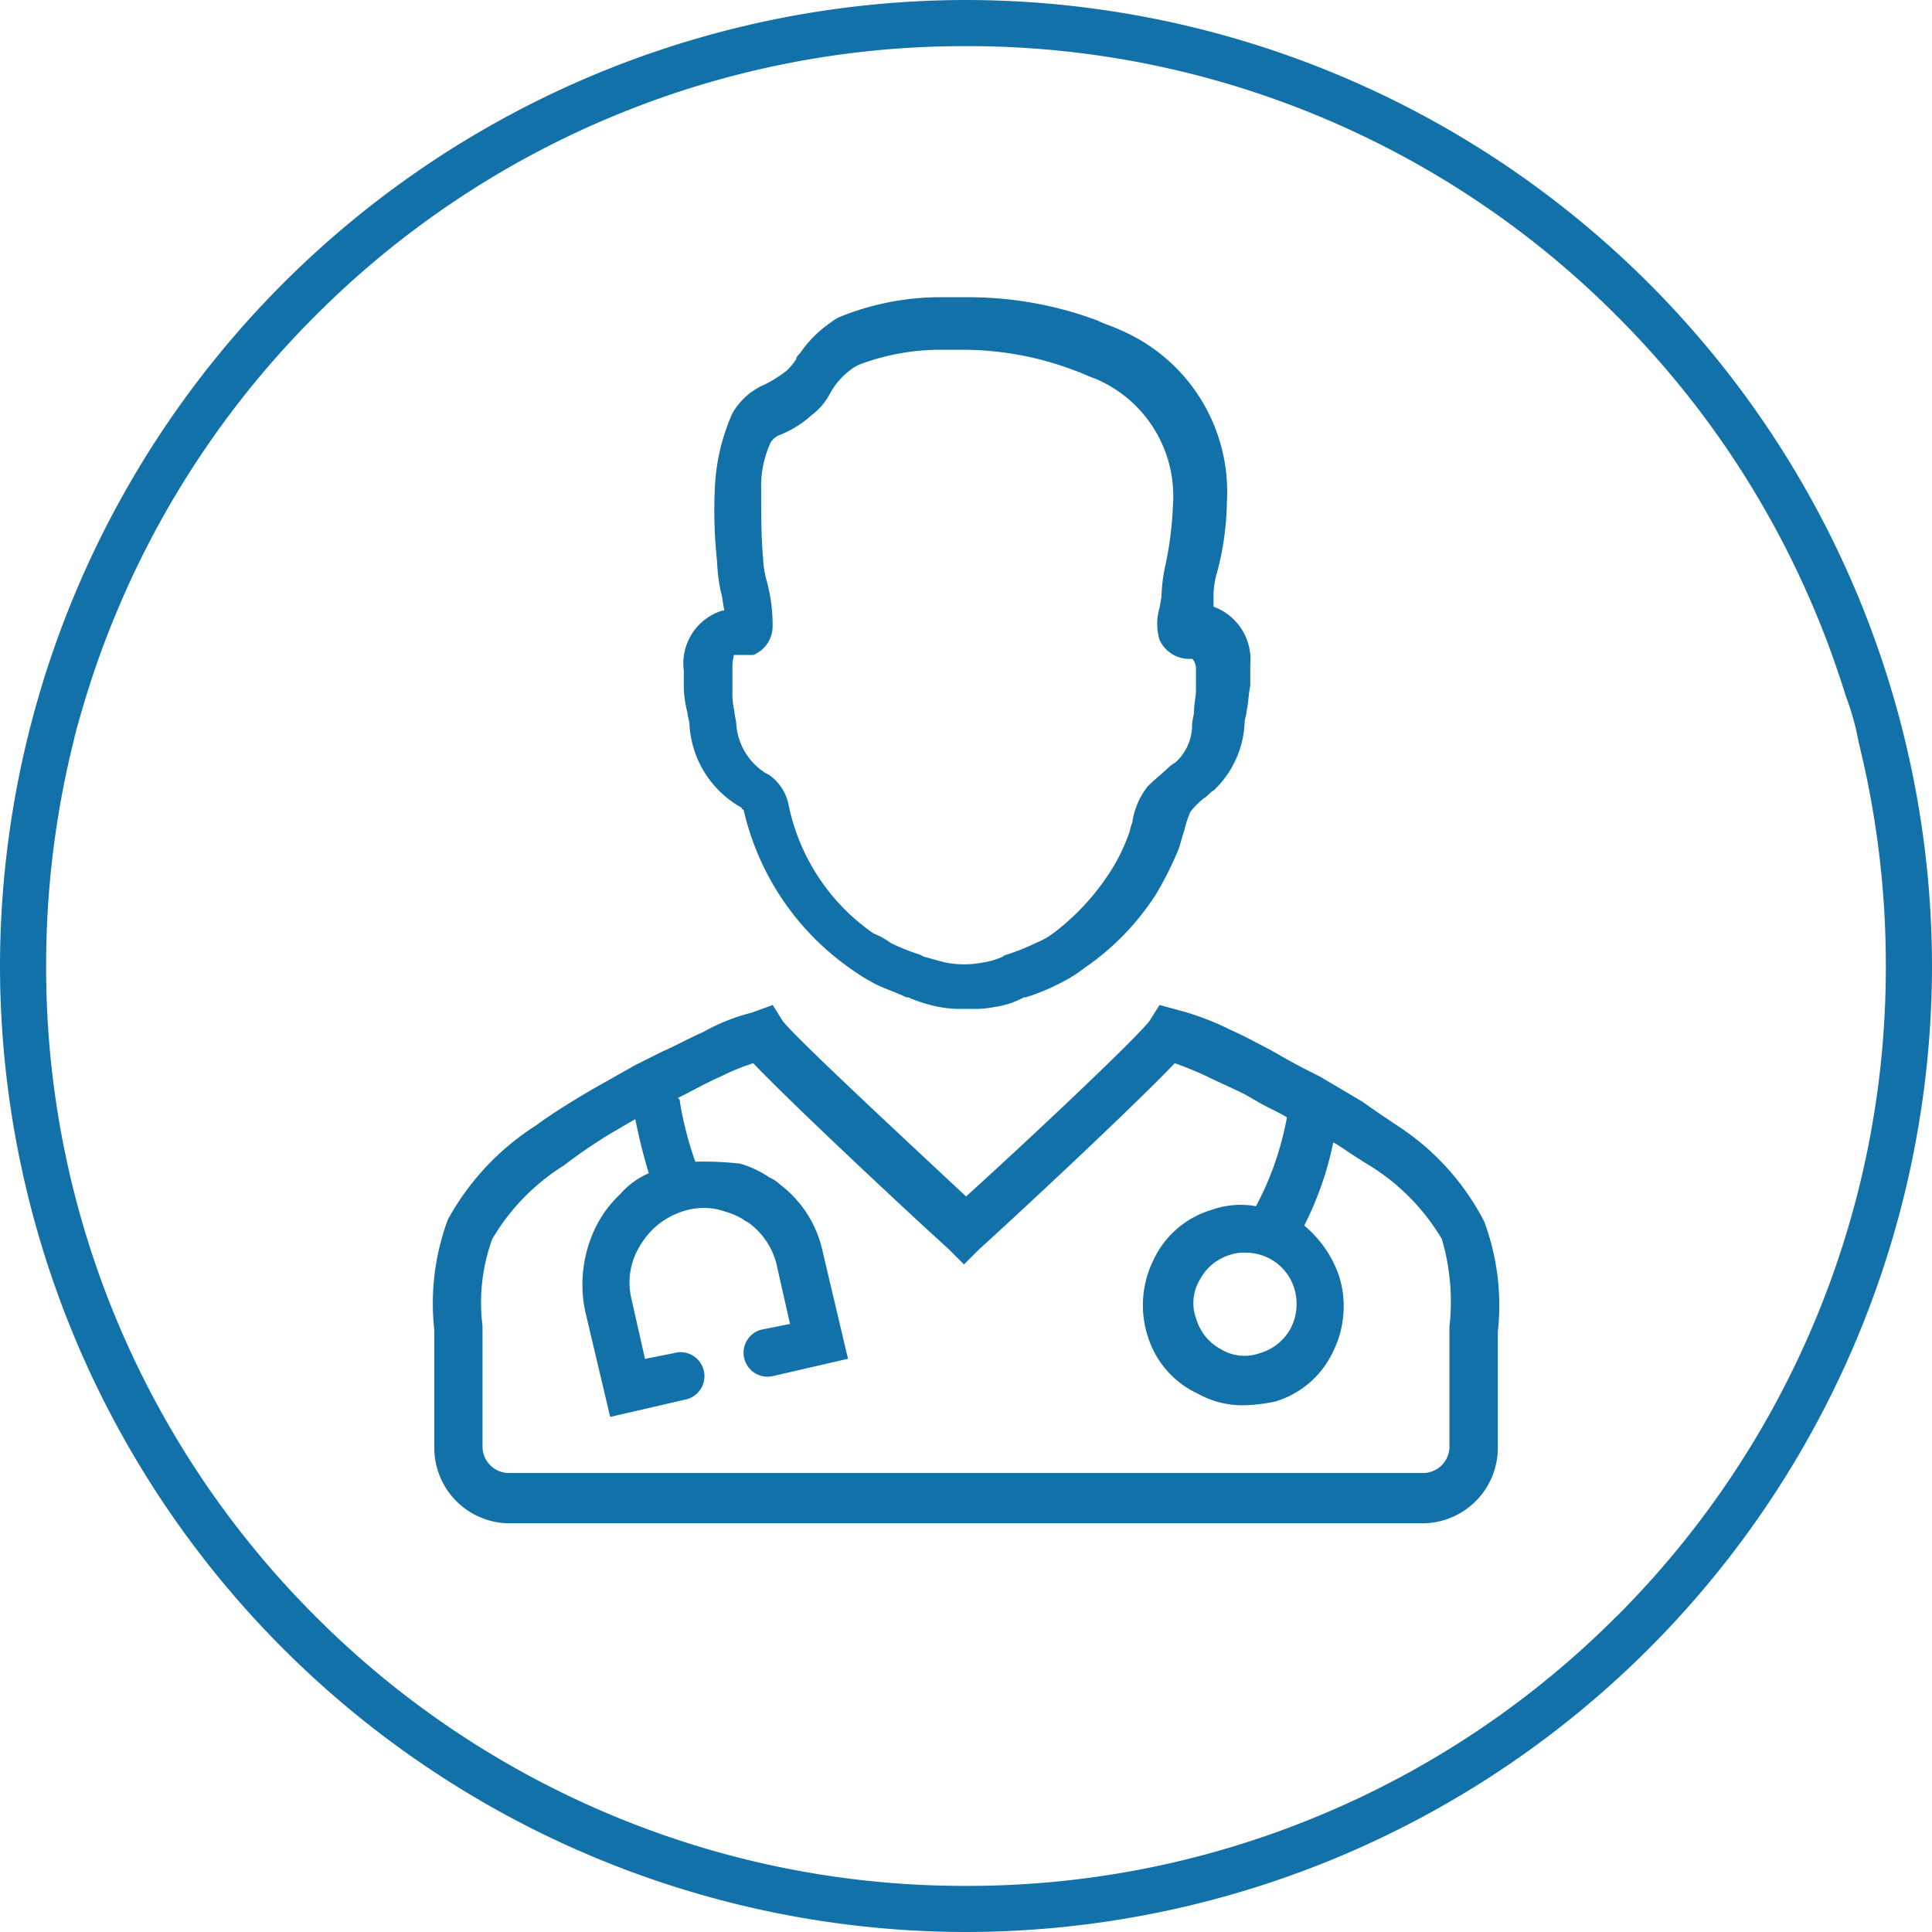
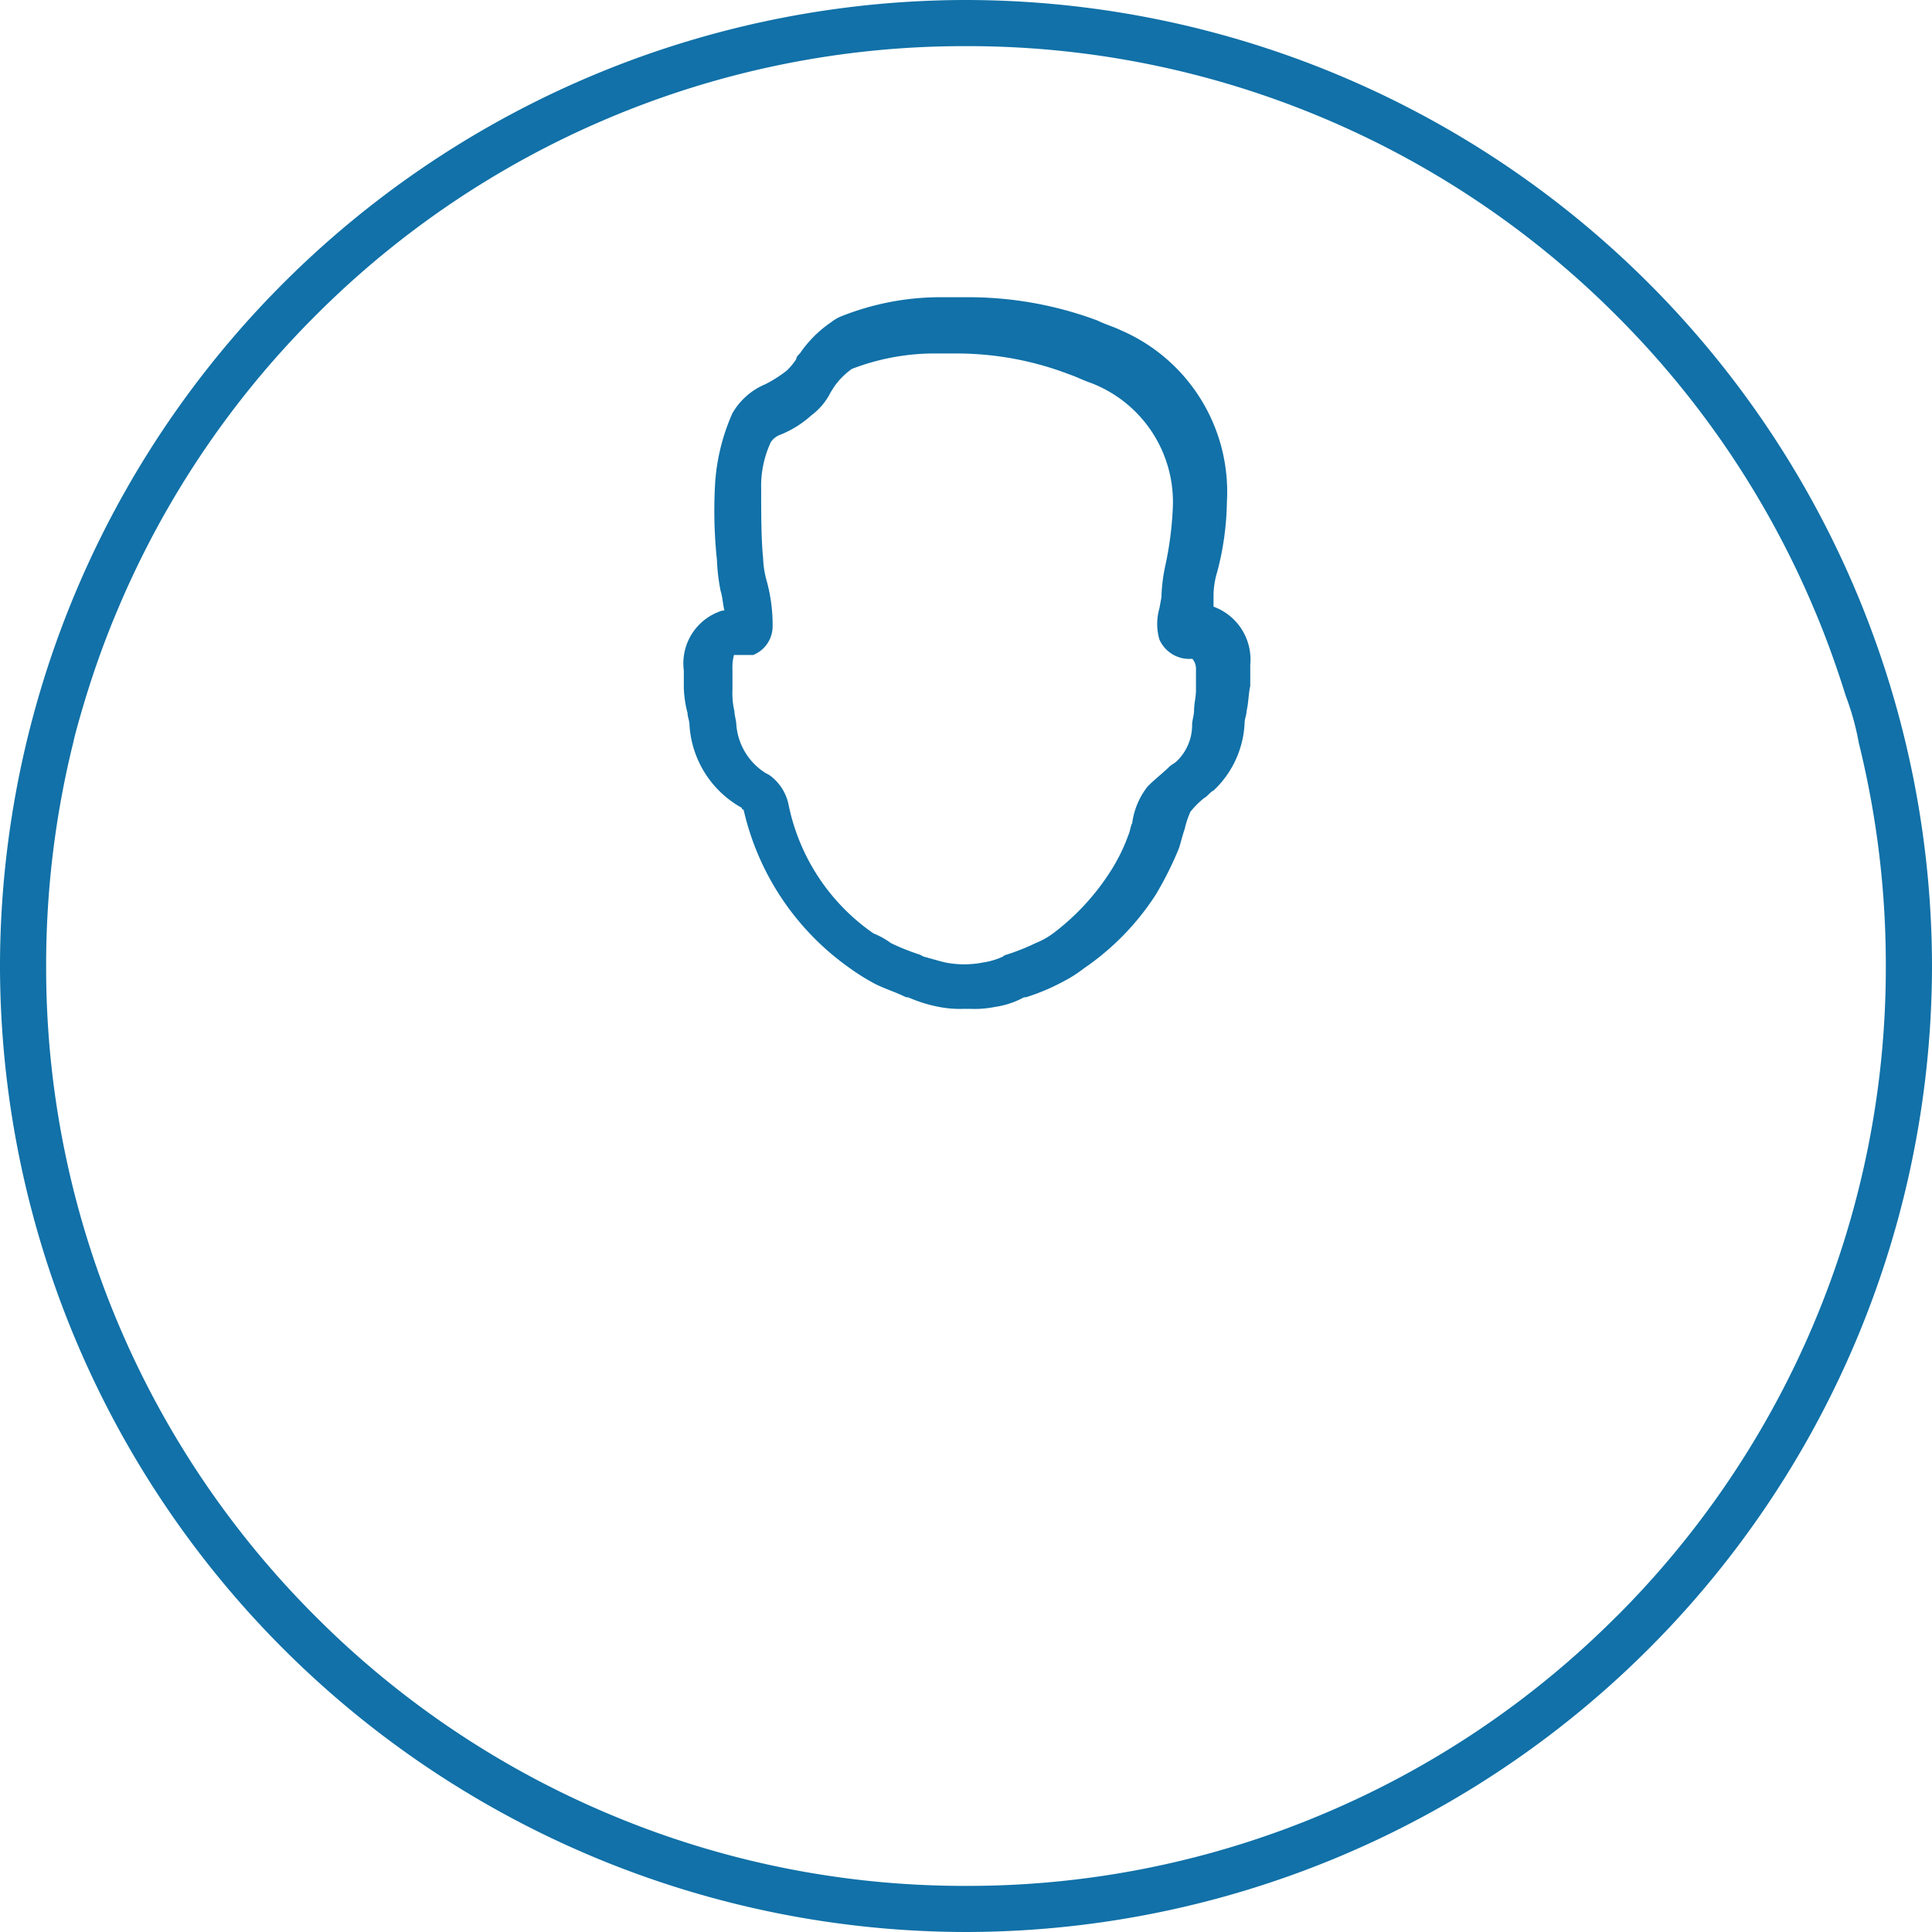
<svg xmlns="http://www.w3.org/2000/svg" viewBox="0 0 52 52" height="52" width="52">
  <g transform="translate(-669.996 -6225)" data-name="Group 45001" id="Group_45001">
    <g transform="translate(669.996 6225)" data-name="Group 44966" id="Group_44966">
      <path fill="#1171a8" transform="translate(746.8 -1779.38)" d="M-720.8,1779.38a26.029,26.029,0,0,0-26,26,26.029,26.029,0,0,0,26,26,26.029,26.029,0,0,0,26-26,26.03,26.03,0,0,0-26-26Zm17.507,43.507a24.656,24.656,0,0,1-7.87,5.306,24.594,24.594,0,0,1-9.637,1.946,24.589,24.589,0,0,1-9.637-1.946,24.656,24.656,0,0,1-7.87-5.306,24.713,24.713,0,0,1-5.307-7.87,24.618,24.618,0,0,1-1.944-9.637,24.931,24.931,0,0,1,.7-5.893l.031-.126c.068-.333.345-1.242.345-1.242l.068-.215c.232-.731.5-1.459.8-2.161a24.691,24.691,0,0,1,5.307-7.87,24.672,24.672,0,0,1,7.87-5.307,24.591,24.591,0,0,1,9.637-1.944,24.591,24.591,0,0,1,9.637,1.944,24.665,24.665,0,0,1,7.87,5.307,24.694,24.694,0,0,1,5.307,7.87c.3.7.565,1.43.8,2.161l.068.215a7.072,7.072,0,0,1,.345,1.242l.03.126a24.827,24.827,0,0,1,.7,5.893,24.623,24.623,0,0,1-1.944,9.637,24.712,24.712,0,0,1-5.306,7.873Z" data-name="Path 64567" id="Path_64567" />
      <g transform="translate(7.208 7.7)" data-name="Group 44965" id="Group_44965">
-         <path fill="#1171a8" transform="translate(0 -17.55)" d="M30.451,40.179c-.312-.208-.625-.416-.989-.677l-1.145-.677c-.312-.156-.625-.312-.989-.521l-.364-.208c-.312-.156-.677-.364-1.041-.521a7.228,7.228,0,0,0-1.353-.521L24,36.9l-.26.416c-.26.364-2.655,2.655-4.945,4.737-2.29-2.134-4.685-4.372-4.945-4.737l-.26-.416-.573.208a5.217,5.217,0,0,0-1.3.521c-.364.156-.729.364-1.093.521l-.416.208-.312.156-1.2.677c-.521.312-1.041.625-1.457.937a6.982,6.982,0,0,0-2.394,2.55,6.492,6.492,0,0,0-.364,2.967V48.82a2.032,2.032,0,0,0,2.03,2.03H31.076a2.032,2.032,0,0,0,2.03-2.03V45.7a6.492,6.492,0,0,0-.364-2.967,6.771,6.771,0,0,0-2.291-2.554Zm-2.915,5.413a1.365,1.365,0,0,1-.833.677,1.214,1.214,0,0,1-1.041-.1,1.365,1.365,0,0,1-.677-.833,1.214,1.214,0,0,1,.1-1.041,1.365,1.365,0,0,1,.833-.677,1.146,1.146,0,0,1,.416-.052,1.386,1.386,0,0,1,.625.156,1.365,1.365,0,0,1,.677.833,1.43,1.43,0,0,1-.1,1.037Zm4.268,0v3.175a.712.712,0,0,1-.729.729H6.508a.712.712,0,0,1-.729-.729V45.54A5.023,5.023,0,0,1,6.04,43.2a5.8,5.8,0,0,1,1.926-1.98,14.089,14.089,0,0,1,1.3-.885l.625-.364a14.906,14.906,0,0,0,.364,1.457,2.174,2.174,0,0,0-.78.572,3.09,3.09,0,0,0-.677.937,3.516,3.516,0,0,0-.26,2.186l.677,2.863,2.03-.468a.644.644,0,1,0-.312-1.249l-.781.156-.364-1.614a1.869,1.869,0,0,1,.156-1.3,2.311,2.311,0,0,1,.416-.573,2.082,2.082,0,0,1,.937-.521,1.758,1.758,0,0,1,1.041.052,1.849,1.849,0,0,1,.468.208c.052.052.1.052.156.1a1.954,1.954,0,0,1,.729,1.093l.364,1.614-.781.156a.644.644,0,0,0,.312,1.249l2.03-.468-.677-2.863A3.072,3.072,0,0,0,13.8,41.741a1.089,1.089,0,0,0-.312-.208,2.72,2.72,0,0,0-.781-.364,8.823,8.823,0,0,0-1.2-.052,9.2,9.2,0,0,1-.416-1.614c0-.052,0-.052-.052-.1l.1-.052c.312-.156.677-.364,1.041-.521a6.35,6.35,0,0,1,.885-.364c1.093,1.145,4.216,4.06,5.257,5l.416.416.416-.416c1.041-.937,4.164-3.852,5.257-5a9.513,9.513,0,0,1,.885.364c.312.156.677.312.989.468l.364.208c.26.156.521.26.781.416a8.2,8.2,0,0,1-.833,2.394,2.31,2.31,0,0,0-1.2.1,2.512,2.512,0,0,0-1.562,1.353,2.74,2.74,0,0,0-.156,2.03,2.512,2.512,0,0,0,1.353,1.562,2.473,2.473,0,0,0,1.249.312,4.556,4.556,0,0,0,.833-.1,2.512,2.512,0,0,0,1.562-1.353,2.74,2.74,0,0,0,.156-2.03,3.038,3.038,0,0,0-.937-1.353,8.8,8.8,0,0,0,.781-2.238l.1.052c.312.208.625.416.885.573A5.8,5.8,0,0,1,31.6,43.2a5.982,5.982,0,0,1,.2,2.392Z" data-name="Path 64677" id="Path_64677" />
-         <path fill="#1171a8" transform="translate(-6.203)" d="M17.4,10.814a3.046,3.046,0,0,0,.1.677c0,.1.052.208.052.312a2.737,2.737,0,0,0,1.405,2.238.051.051,0,0,0,.052.052,7.159,7.159,0,0,0,2.863,4.268,5.486,5.486,0,0,0,.573.364c.26.156.625.26.937.416h.052a3.9,3.9,0,0,0,.833.26,2.968,2.968,0,0,0,.677.052H25.1a2.75,2.75,0,0,0,.677-.052,2.3,2.3,0,0,0,.781-.26h.052a5.641,5.641,0,0,0,.989-.416,3.5,3.5,0,0,0,.573-.364A6.972,6.972,0,0,0,30.1,16.384a9.272,9.272,0,0,0,.625-1.249c.052-.156.1-.364.156-.521a2.42,2.42,0,0,1,.156-.468,2.4,2.4,0,0,1,.364-.364c.1-.052.156-.156.26-.208a2.647,2.647,0,0,0,.833-1.822c0-.1.052-.208.052-.312.052-.208.052-.468.1-.677V10.19a1.515,1.515,0,0,0-.989-1.562V8.316a2.237,2.237,0,0,1,.1-.625,7.742,7.742,0,0,0,.26-1.874,4.737,4.737,0,0,0-2.863-4.632c-.208-.1-.416-.156-.625-.26A9.928,9.928,0,0,0,25,.3h-.781a7.221,7.221,0,0,0-2.6.521,1.138,1.138,0,0,0-.26.156,3.168,3.168,0,0,0-.833.833c-.052.052-.1.1-.1.156a1.651,1.651,0,0,1-.26.312,3.5,3.5,0,0,1-.573.364,1.838,1.838,0,0,0-.885.781,5.511,5.511,0,0,0-.468,1.926,12.7,12.7,0,0,0,.052,2.03,5.19,5.19,0,0,0,.1.833c.052.156.052.312.1.521h-.052A1.486,1.486,0,0,0,17.4,10.346Zm1.353-.885h.521l.1-.052a.831.831,0,0,0,.416-.729,4.437,4.437,0,0,0-.156-1.2,2.613,2.613,0,0,1-.1-.625c-.052-.521-.052-1.2-.052-1.874a2.788,2.788,0,0,1,.26-1.249A.52.52,0,0,1,20,4a2.8,2.8,0,0,0,.833-.521,1.721,1.721,0,0,0,.521-.625l.1-.156a1.988,1.988,0,0,1,.468-.468c.052-.052.1-.052.156-.1a6.214,6.214,0,0,1,2.134-.416h.677a8.479,8.479,0,0,1,3.071.573c.156.052.364.156.521.208A3.43,3.43,0,0,1,30.563,5.93a9.145,9.145,0,0,1-.208,1.614,4.556,4.556,0,0,0-.1.833l-.055.3a1.507,1.507,0,0,0,0,.833.876.876,0,0,0,.885.521h0a.4.4,0,0,1,.1.26v.573c0,.208-.052.364-.052.573,0,.1-.052.26-.052.364a1.351,1.351,0,0,1-.416.989c-.052.052-.156.1-.208.156-.156.156-.364.312-.573.521a2.03,2.03,0,0,0-.416.989c-.052.1-.052.208-.1.312a4.857,4.857,0,0,1-.521,1.041,6.4,6.4,0,0,1-1.509,1.614,2.11,2.11,0,0,1-.468.26,6.058,6.058,0,0,1-.781.312.182.182,0,0,0-.1.052,1.983,1.983,0,0,1-.521.156,2.629,2.629,0,0,1-1.041,0c-.208-.052-.364-.1-.573-.156l-.1-.052a6.059,6.059,0,0,1-.781-.312,2.11,2.11,0,0,0-.468-.26,5.561,5.561,0,0,1-2.29-3.487,1.3,1.3,0,0,0-.521-.781l-.1-.052a1.694,1.694,0,0,1-.781-1.3c0-.1-.052-.26-.052-.364a2.135,2.135,0,0,1-.052-.573V10.3a1.271,1.271,0,0,1,.04-.367Z" data-name="Path 64678" id="Path_64678" />
+         <path fill="#1171a8" transform="translate(-6.203)" d="M17.4,10.814a3.046,3.046,0,0,0,.1.677c0,.1.052.208.052.312a2.737,2.737,0,0,0,1.405,2.238.051.051,0,0,0,.052.052,7.159,7.159,0,0,0,2.863,4.268,5.486,5.486,0,0,0,.573.364c.26.156.625.26.937.416h.052a3.9,3.9,0,0,0,.833.26,2.968,2.968,0,0,0,.677.052H25.1a2.75,2.75,0,0,0,.677-.052,2.3,2.3,0,0,0,.781-.26h.052a5.641,5.641,0,0,0,.989-.416,3.5,3.5,0,0,0,.573-.364A6.972,6.972,0,0,0,30.1,16.384a9.272,9.272,0,0,0,.625-1.249c.052-.156.1-.364.156-.521a2.42,2.42,0,0,1,.156-.468,2.4,2.4,0,0,1,.364-.364c.1-.052.156-.156.26-.208a2.647,2.647,0,0,0,.833-1.822c0-.1.052-.208.052-.312.052-.208.052-.468.1-.677V10.19a1.515,1.515,0,0,0-.989-1.562V8.316a2.237,2.237,0,0,1,.1-.625,7.742,7.742,0,0,0,.26-1.874,4.737,4.737,0,0,0-2.863-4.632c-.208-.1-.416-.156-.625-.26A9.928,9.928,0,0,0,25,.3h-.781a7.221,7.221,0,0,0-2.6.521,1.138,1.138,0,0,0-.26.156,3.168,3.168,0,0,0-.833.833c-.052.052-.1.1-.1.156a1.651,1.651,0,0,1-.26.312,3.5,3.5,0,0,1-.573.364,1.838,1.838,0,0,0-.885.781,5.511,5.511,0,0,0-.468,1.926,12.7,12.7,0,0,0,.052,2.03,5.19,5.19,0,0,0,.1.833c.052.156.052.312.1.521h-.052A1.486,1.486,0,0,0,17.4,10.346Zm1.353-.885h.521l.1-.052a.831.831,0,0,0,.416-.729,4.437,4.437,0,0,0-.156-1.2,2.613,2.613,0,0,1-.1-.625c-.052-.521-.052-1.2-.052-1.874a2.788,2.788,0,0,1,.26-1.249A.52.52,0,0,1,20,4a2.8,2.8,0,0,0,.833-.521,1.721,1.721,0,0,0,.521-.625l.1-.156a1.988,1.988,0,0,1,.468-.468a6.214,6.214,0,0,1,2.134-.416h.677a8.479,8.479,0,0,1,3.071.573c.156.052.364.156.521.208A3.43,3.43,0,0,1,30.563,5.93a9.145,9.145,0,0,1-.208,1.614,4.556,4.556,0,0,0-.1.833l-.055.3a1.507,1.507,0,0,0,0,.833.876.876,0,0,0,.885.521h0a.4.4,0,0,1,.1.26v.573c0,.208-.052.364-.052.573,0,.1-.052.26-.052.364a1.351,1.351,0,0,1-.416.989c-.052.052-.156.1-.208.156-.156.156-.364.312-.573.521a2.03,2.03,0,0,0-.416.989c-.052.1-.052.208-.1.312a4.857,4.857,0,0,1-.521,1.041,6.4,6.4,0,0,1-1.509,1.614,2.11,2.11,0,0,1-.468.26,6.058,6.058,0,0,1-.781.312.182.182,0,0,0-.1.052,1.983,1.983,0,0,1-.521.156,2.629,2.629,0,0,1-1.041,0c-.208-.052-.364-.1-.573-.156l-.1-.052a6.059,6.059,0,0,1-.781-.312,2.11,2.11,0,0,0-.468-.26,5.561,5.561,0,0,1-2.29-3.487,1.3,1.3,0,0,0-.521-.781l-.1-.052a1.694,1.694,0,0,1-.781-1.3c0-.1-.052-.26-.052-.364a2.135,2.135,0,0,1-.052-.573V10.3a1.271,1.271,0,0,1,.04-.367Z" data-name="Path 64678" id="Path_64678" />
      </g>
    </g>
  </g>
</svg>